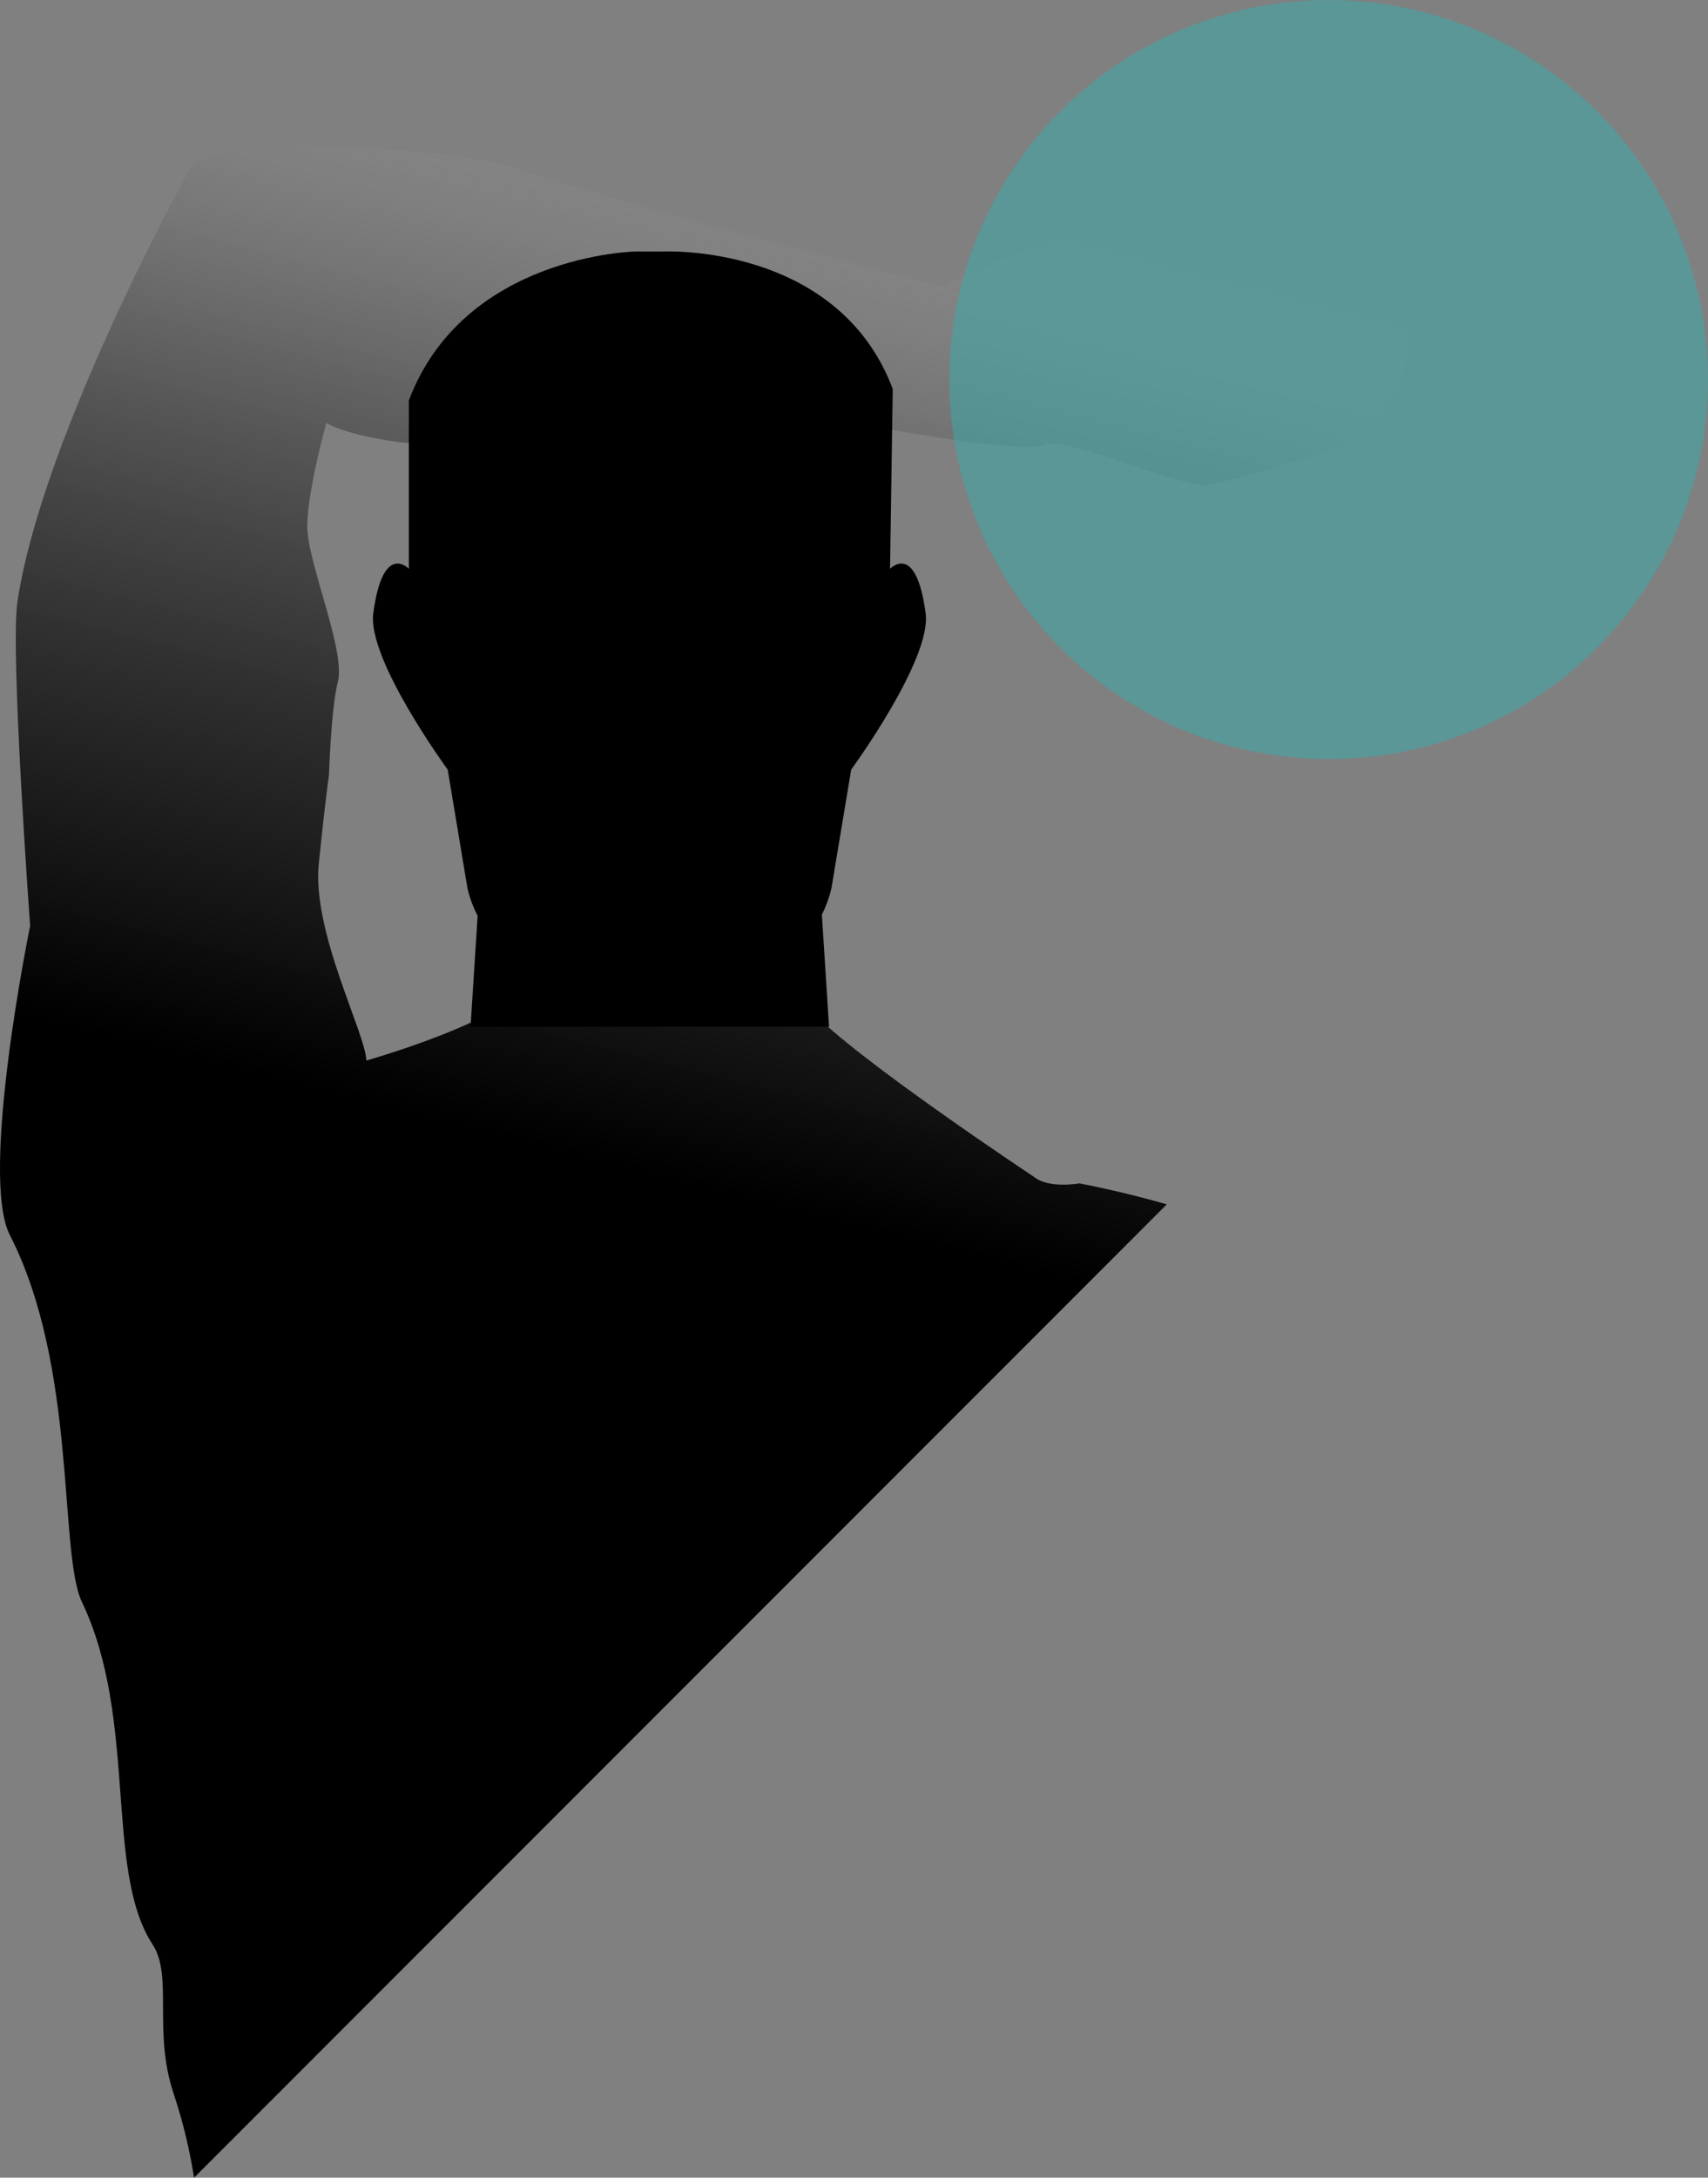
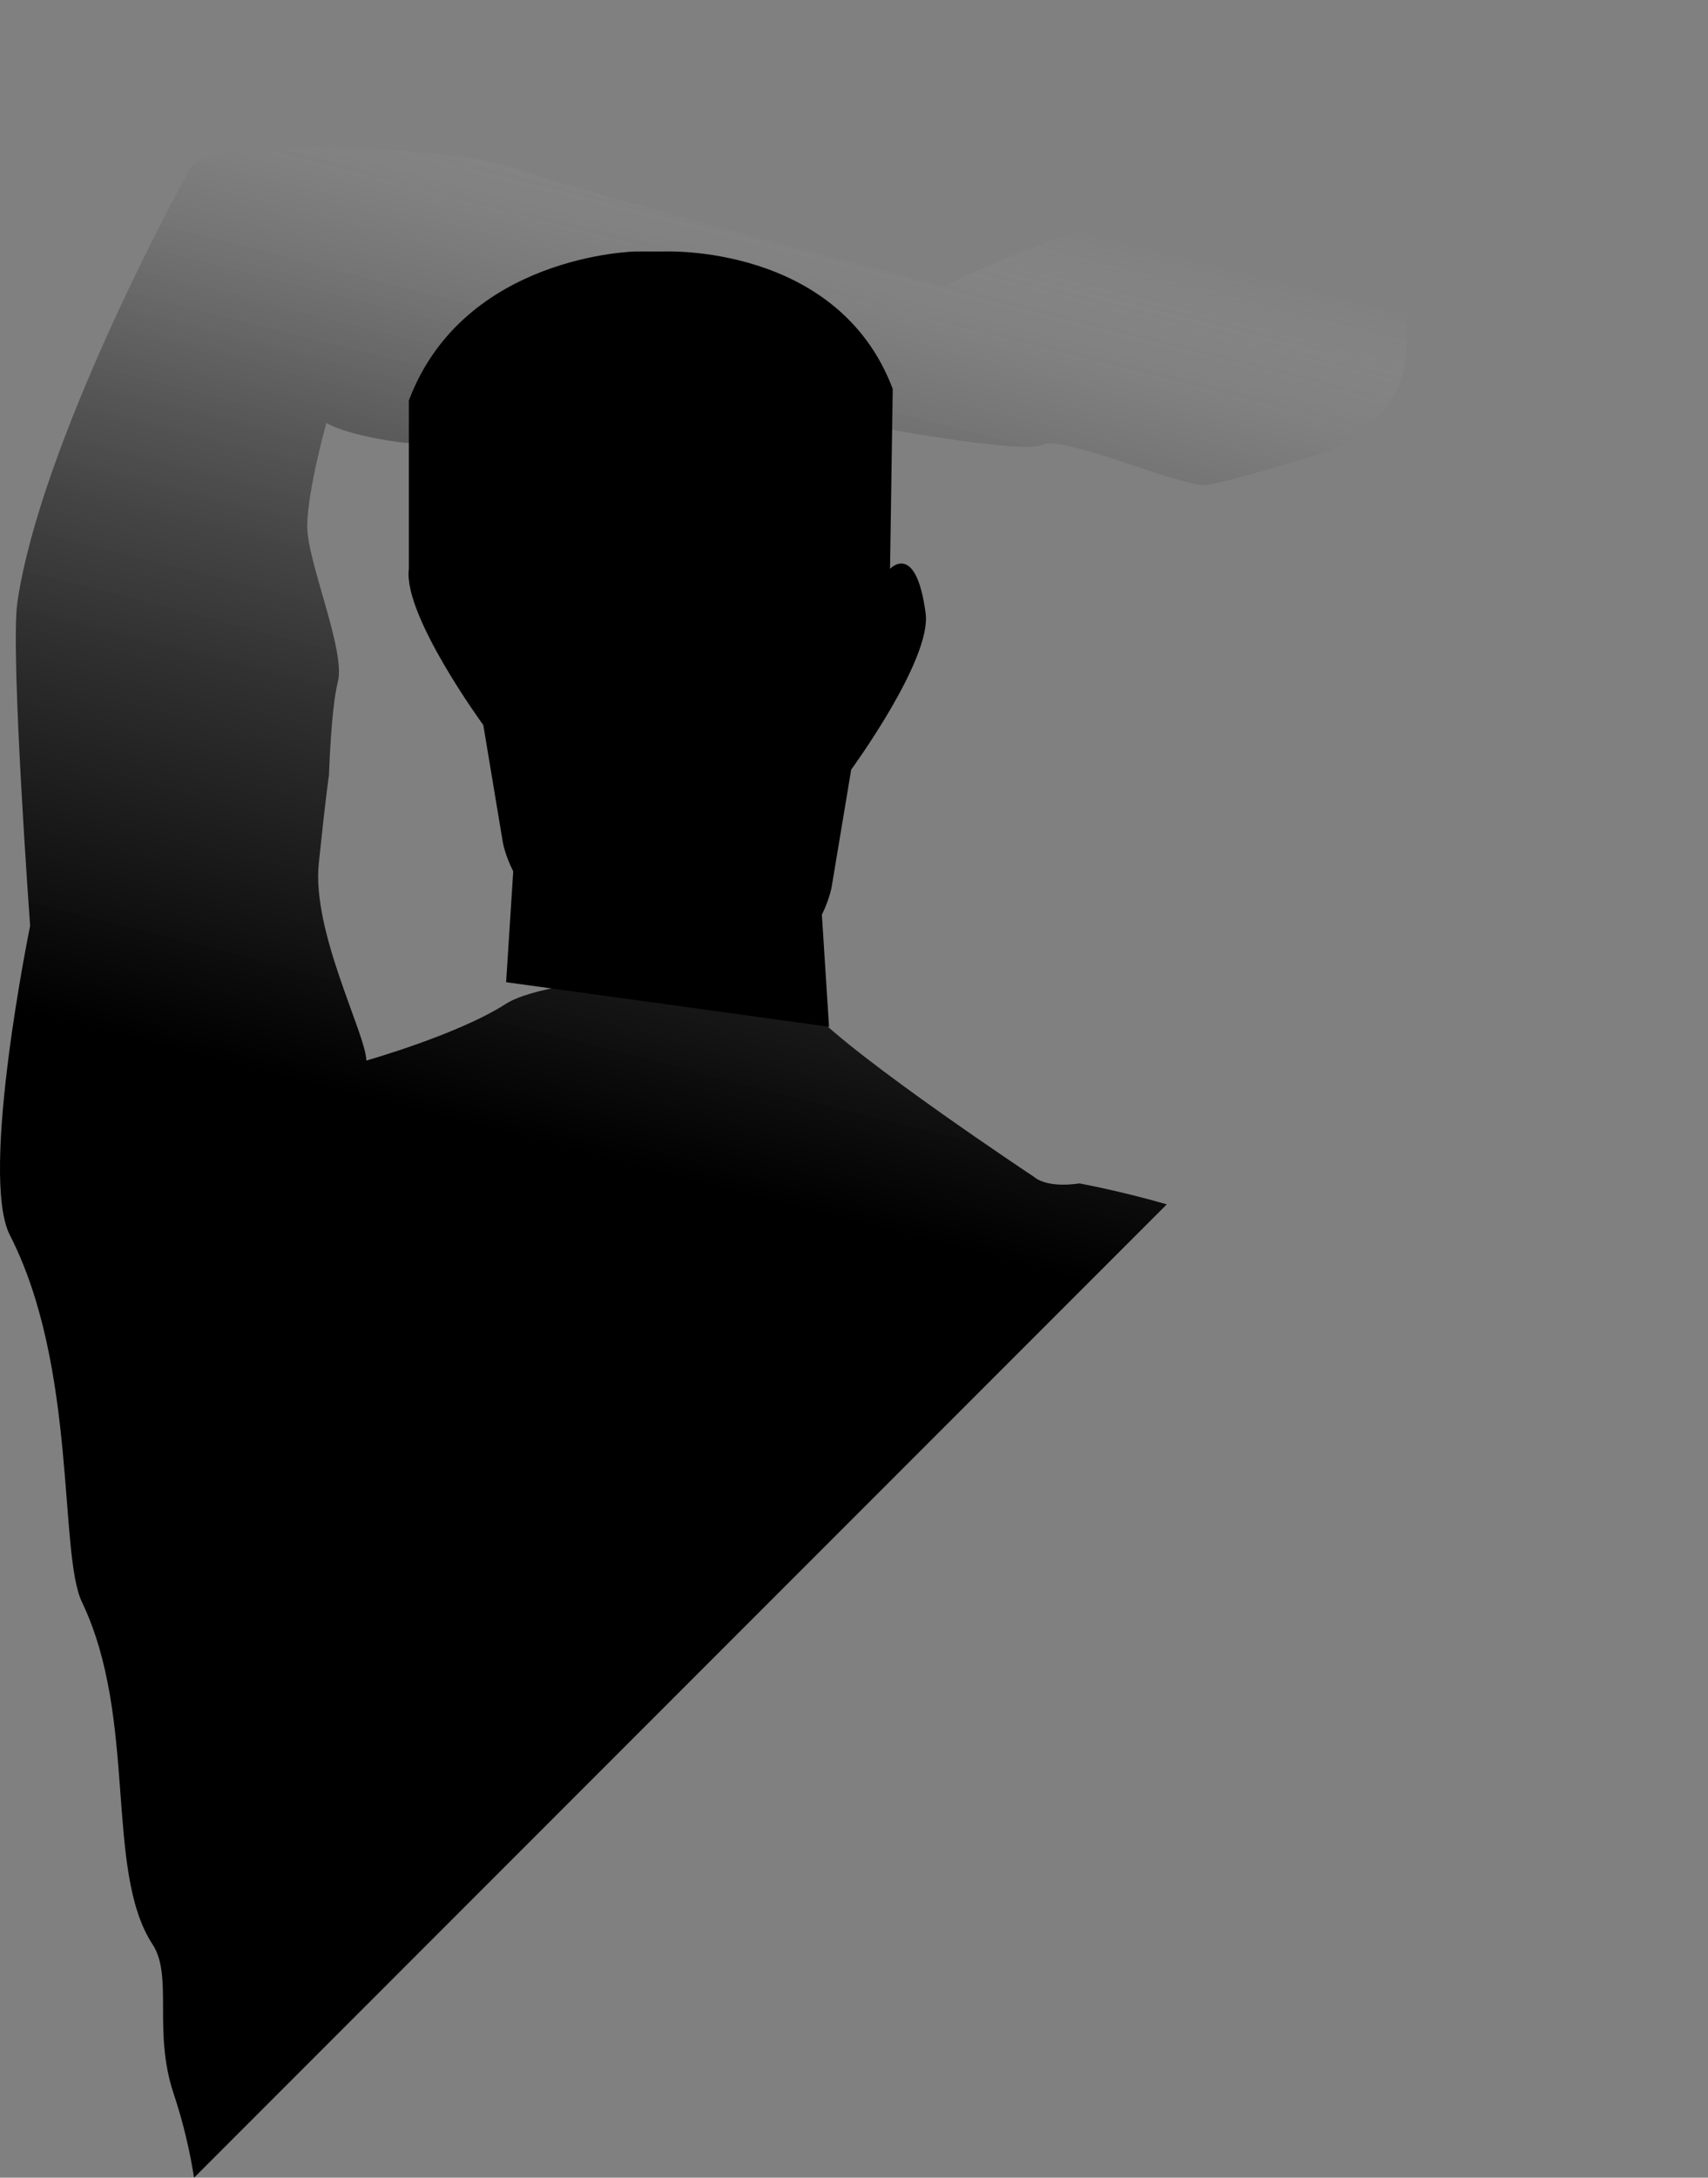
<svg xmlns="http://www.w3.org/2000/svg" version="1.1" x="0px" y="0px" width="167.642px" height="213.614px" viewBox="19.9 -8.333 167.642 213.614" enable-background="new 19.9 -8.333 167.642 213.614" xml:space="preserve">
  <rect x="19.9" y="-8.333" width="167.642" height="213.614" fill="#808080" stroke="none" />
  <g id="Layer_1">
    <g id="Layer_2_2_">
      <g>
        <linearGradient id="SVGID_1_" gradientUnits="userSpaceOnUse" x1="134.292" y1="103.722" x2="109.626" y2="6.722" gradientTransform="matrix(-1 0 0 1 207.441 0)">
          <stop offset="0" style="stop-color:#000000" />
          <stop offset="0.373" style="stop-color:#020202;stop-opacity:0.627" />
          <stop offset="0.507" style="stop-color:#090909;stop-opacity:0.493" />
          <stop offset="0.603" style="stop-color:#141414;stop-opacity:0.397" />
          <stop offset="0.68" style="stop-color:#252525;stop-opacity:0.32" />
          <stop offset="0.746" style="stop-color:#3B3B3B;stop-opacity:0.254" />
          <stop offset="0.805" style="stop-color:#575757;stop-opacity:0.195" />
          <stop offset="0.858" style="stop-color:#777777;stop-opacity:0.142" />
          <stop offset="0.907" style="stop-color:#9D9D9D;stop-opacity:0.093" />
          <stop offset="0.952" style="stop-color:#C8C8C8;stop-opacity:0.048" />
          <stop offset="0.993" style="stop-color:#F6F6F6;stop-opacity:0.007" />
          <stop offset="1" style="stop-color:#FFFFFF;stop-opacity:0" />
        </linearGradient>
        <path fill="url(#SVGID_1_)" d="M121.393,107.112c1.428,1.177,4.446,0.635,4.446,0.635s4.036,0.742,8.583,2.057L38.946,205.28     c-0.388-2.485-1.012-5.271-2.013-8.274c-2.035-6.101-0.026-11.513-2.058-14.61c-4.748-7.237-1.43-22.077-6.93-33.577     c-2.301-4.811-0.421-23-7.077-36c-3.021-5.9,1.989-30.333,1.989-30.333s-1.963-26.874-1.252-31.735     c2.239-15.301,15.369-39.83,17.053-42.686c1.685-2.856,25.174-2.324,32.199,0.236c6.962,2.537,41.757,11.475,41.757,11.475     s15.651-8.318,25.345-6.911c9.691,1.407,16.707,4.674,16.707,4.674s3.549-0.127,3.305,8.183c-0.244,8.31-8.92,10.581-8.92,10.581     s-8.407,2.63-10.698,2.939c-2.291,0.309-14.049-4.93-16.118-3.944c-2.069,0.982-17.692-1.995-17.692-1.995     s-18.932,0.561-25.035,0.284c-10.205-0.463-15.312,2.196-20.656,1.421c-5.345-0.776-6.917-1.855-6.917-1.855     s-1.85,6.602-1.879,10.096c-0.03,3.495,3.819,12.285,2.998,15.335c-0.665,2.601-0.864,9.113-0.864,9.113s-0.305,1.938-1,8.655     c-0.696,6.716,4.603,16.683,4.667,19.345c0,0,9-2.544,13.667-5.544s25.667-4,30,0.667S121.393,107.112,121.393,107.112z" />
      </g>
    </g>
  </g>
  <g id="Layer_3">
-     <path d="M101.271,92.383l-0.703-10.992c0.793-1.605,0.972-2.798,0.972-2.798l1.906-11.435c0,0,7.902-10.795,7.307-15.321   c-0.94-7.114-3.494-4.373-3.494-4.373l0.265-17.646c-5.4-14.293-22.5-13.481-22.5-13.481h-2.76c0,0-16.835,0.318-22.234,14.611   v16.518c0,0-2.555-2.742-3.494,4.373c-0.598,4.525,7.306,15.321,7.306,15.321l1.906,11.436c0,0,0.187,1.251,1.031,2.917   l-0.696,10.873" />
+     <path d="M101.271,92.383l-0.703-10.992c0.793-1.605,0.972-2.798,0.972-2.798l1.906-11.435c0,0,7.902-10.795,7.307-15.321   c-0.94-7.114-3.494-4.373-3.494-4.373l0.265-17.646c-5.4-14.293-22.5-13.481-22.5-13.481h-2.76c0,0-16.835,0.318-22.234,14.611   v16.518c-0.598,4.525,7.306,15.321,7.306,15.321l1.906,11.436c0,0,0.187,1.251,1.031,2.917   l-0.696,10.873" />
  </g>
  <g id="Layer_2_1_">
-     <circle opacity="0.5" fill="#37AFAF" cx="150.313" cy="28.896" r="37.229" />
-   </g>
+     </g>
</svg>